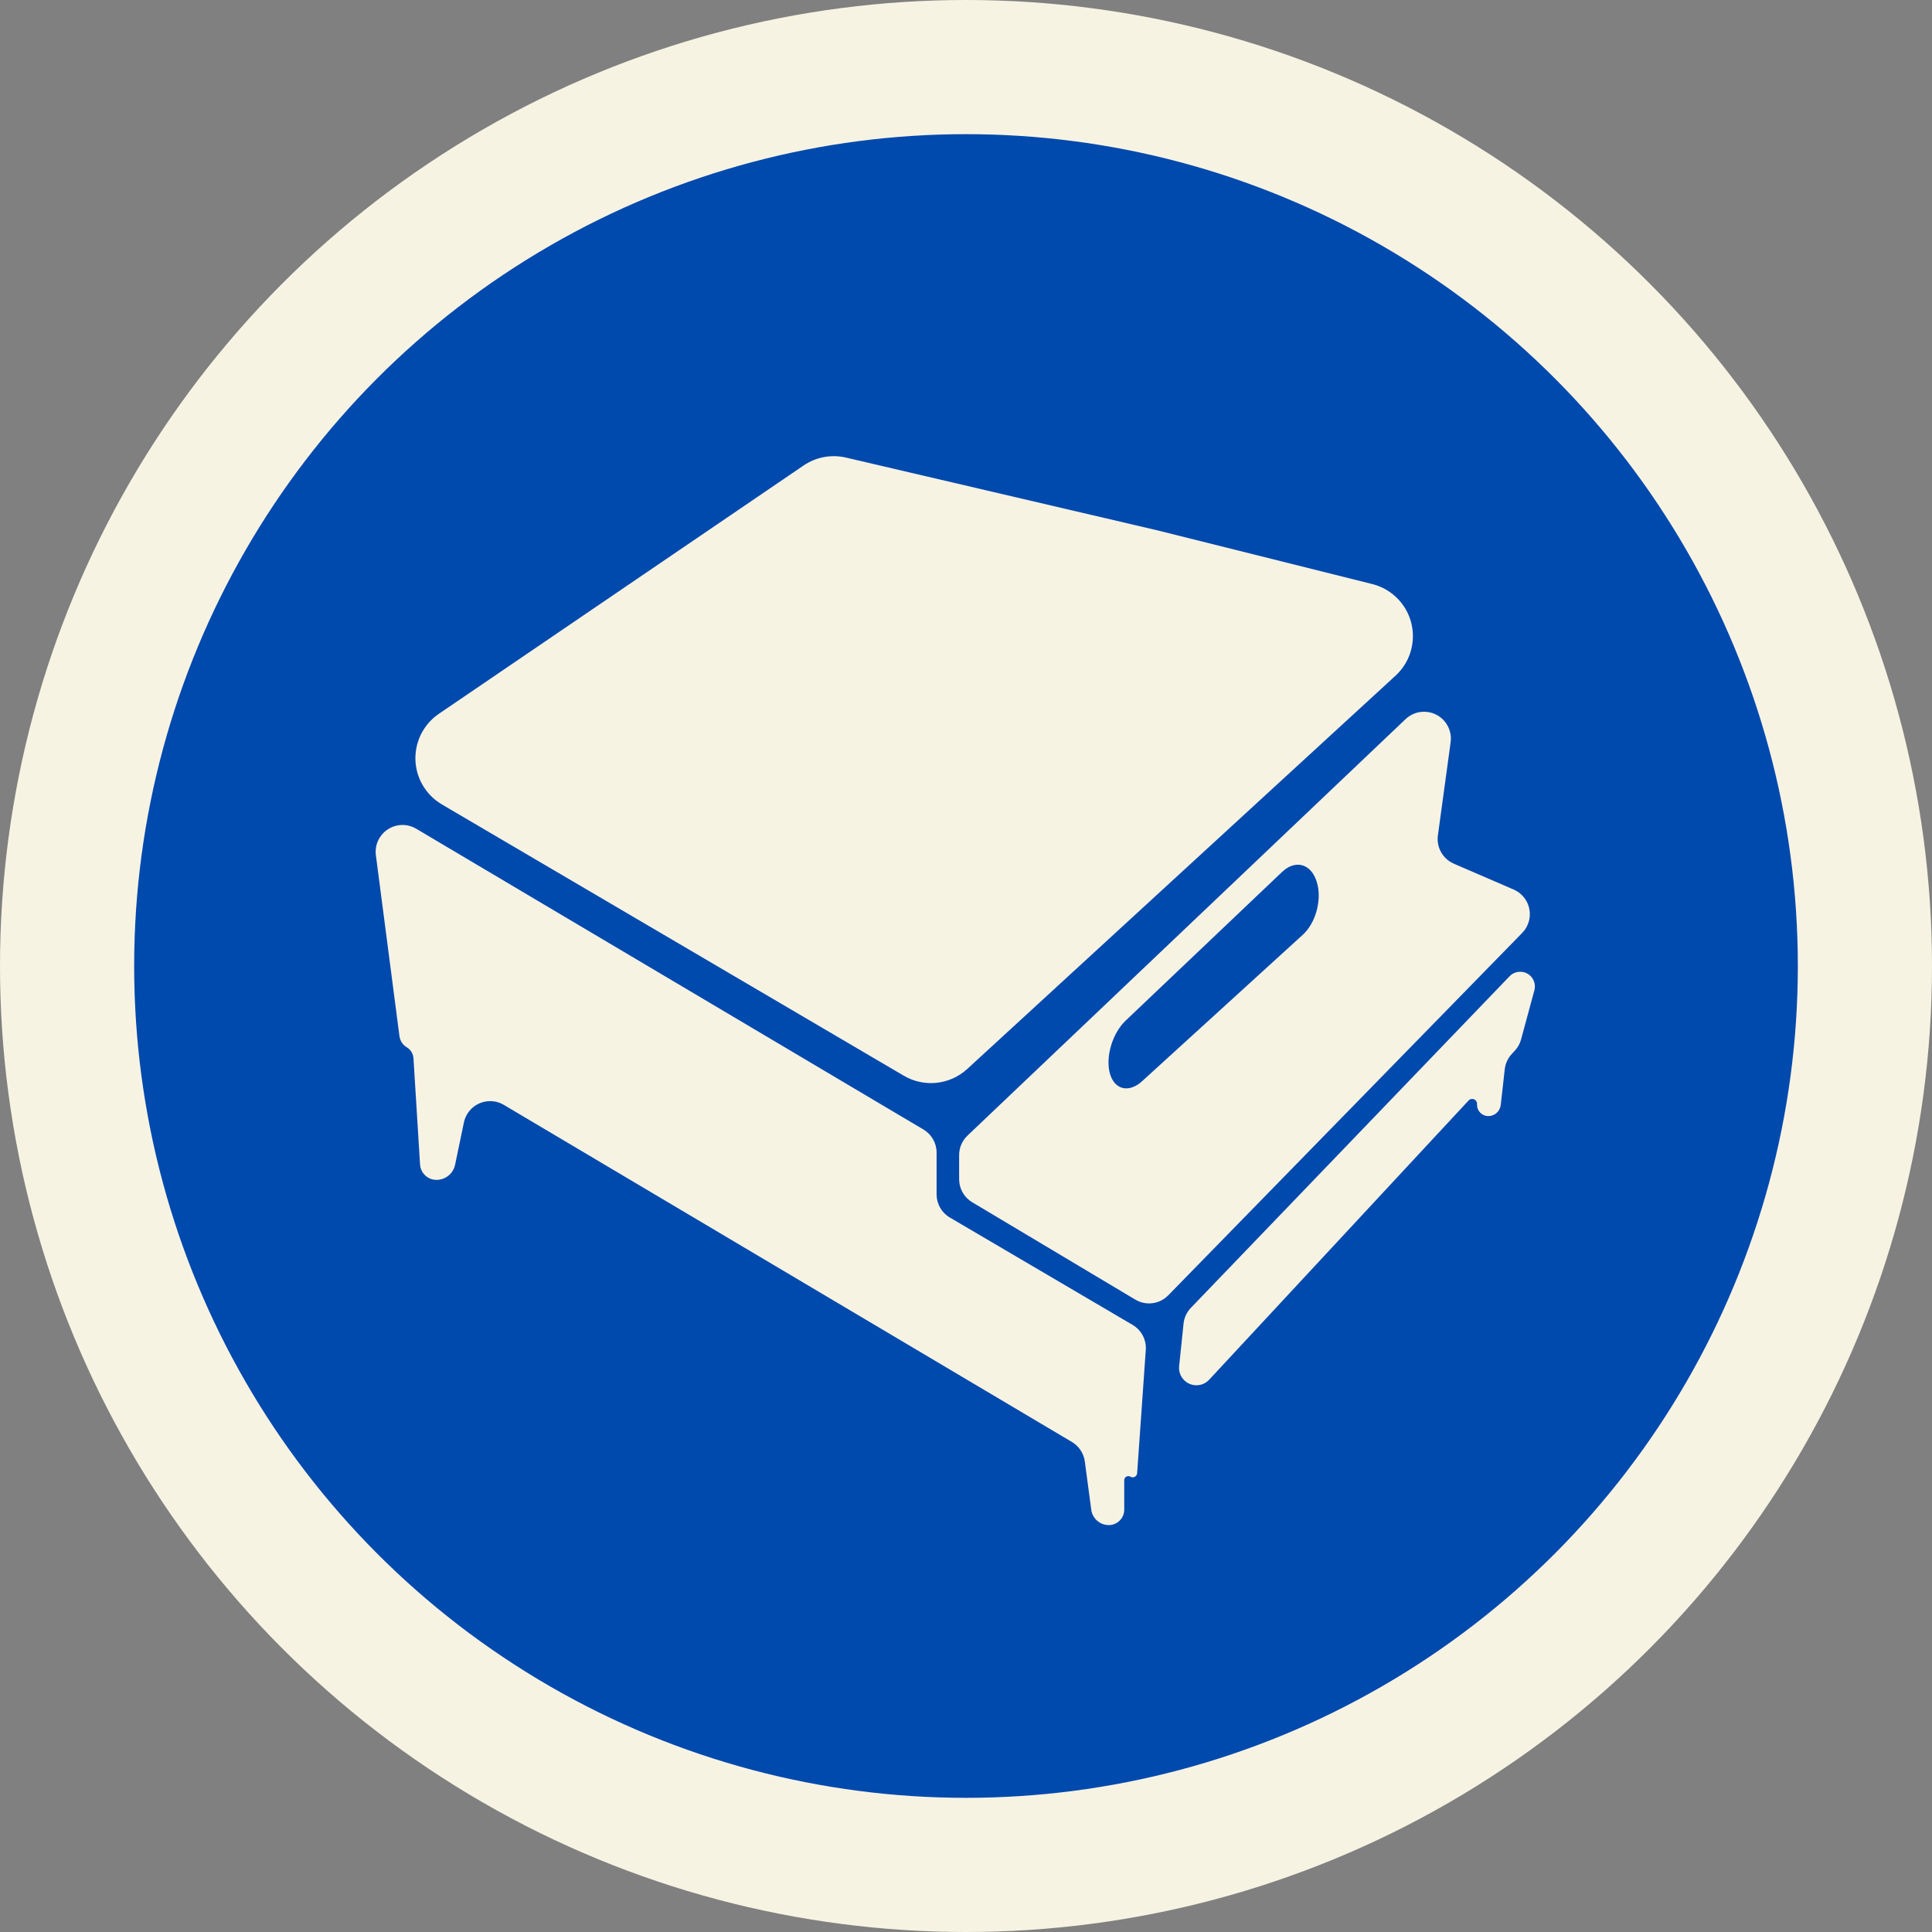
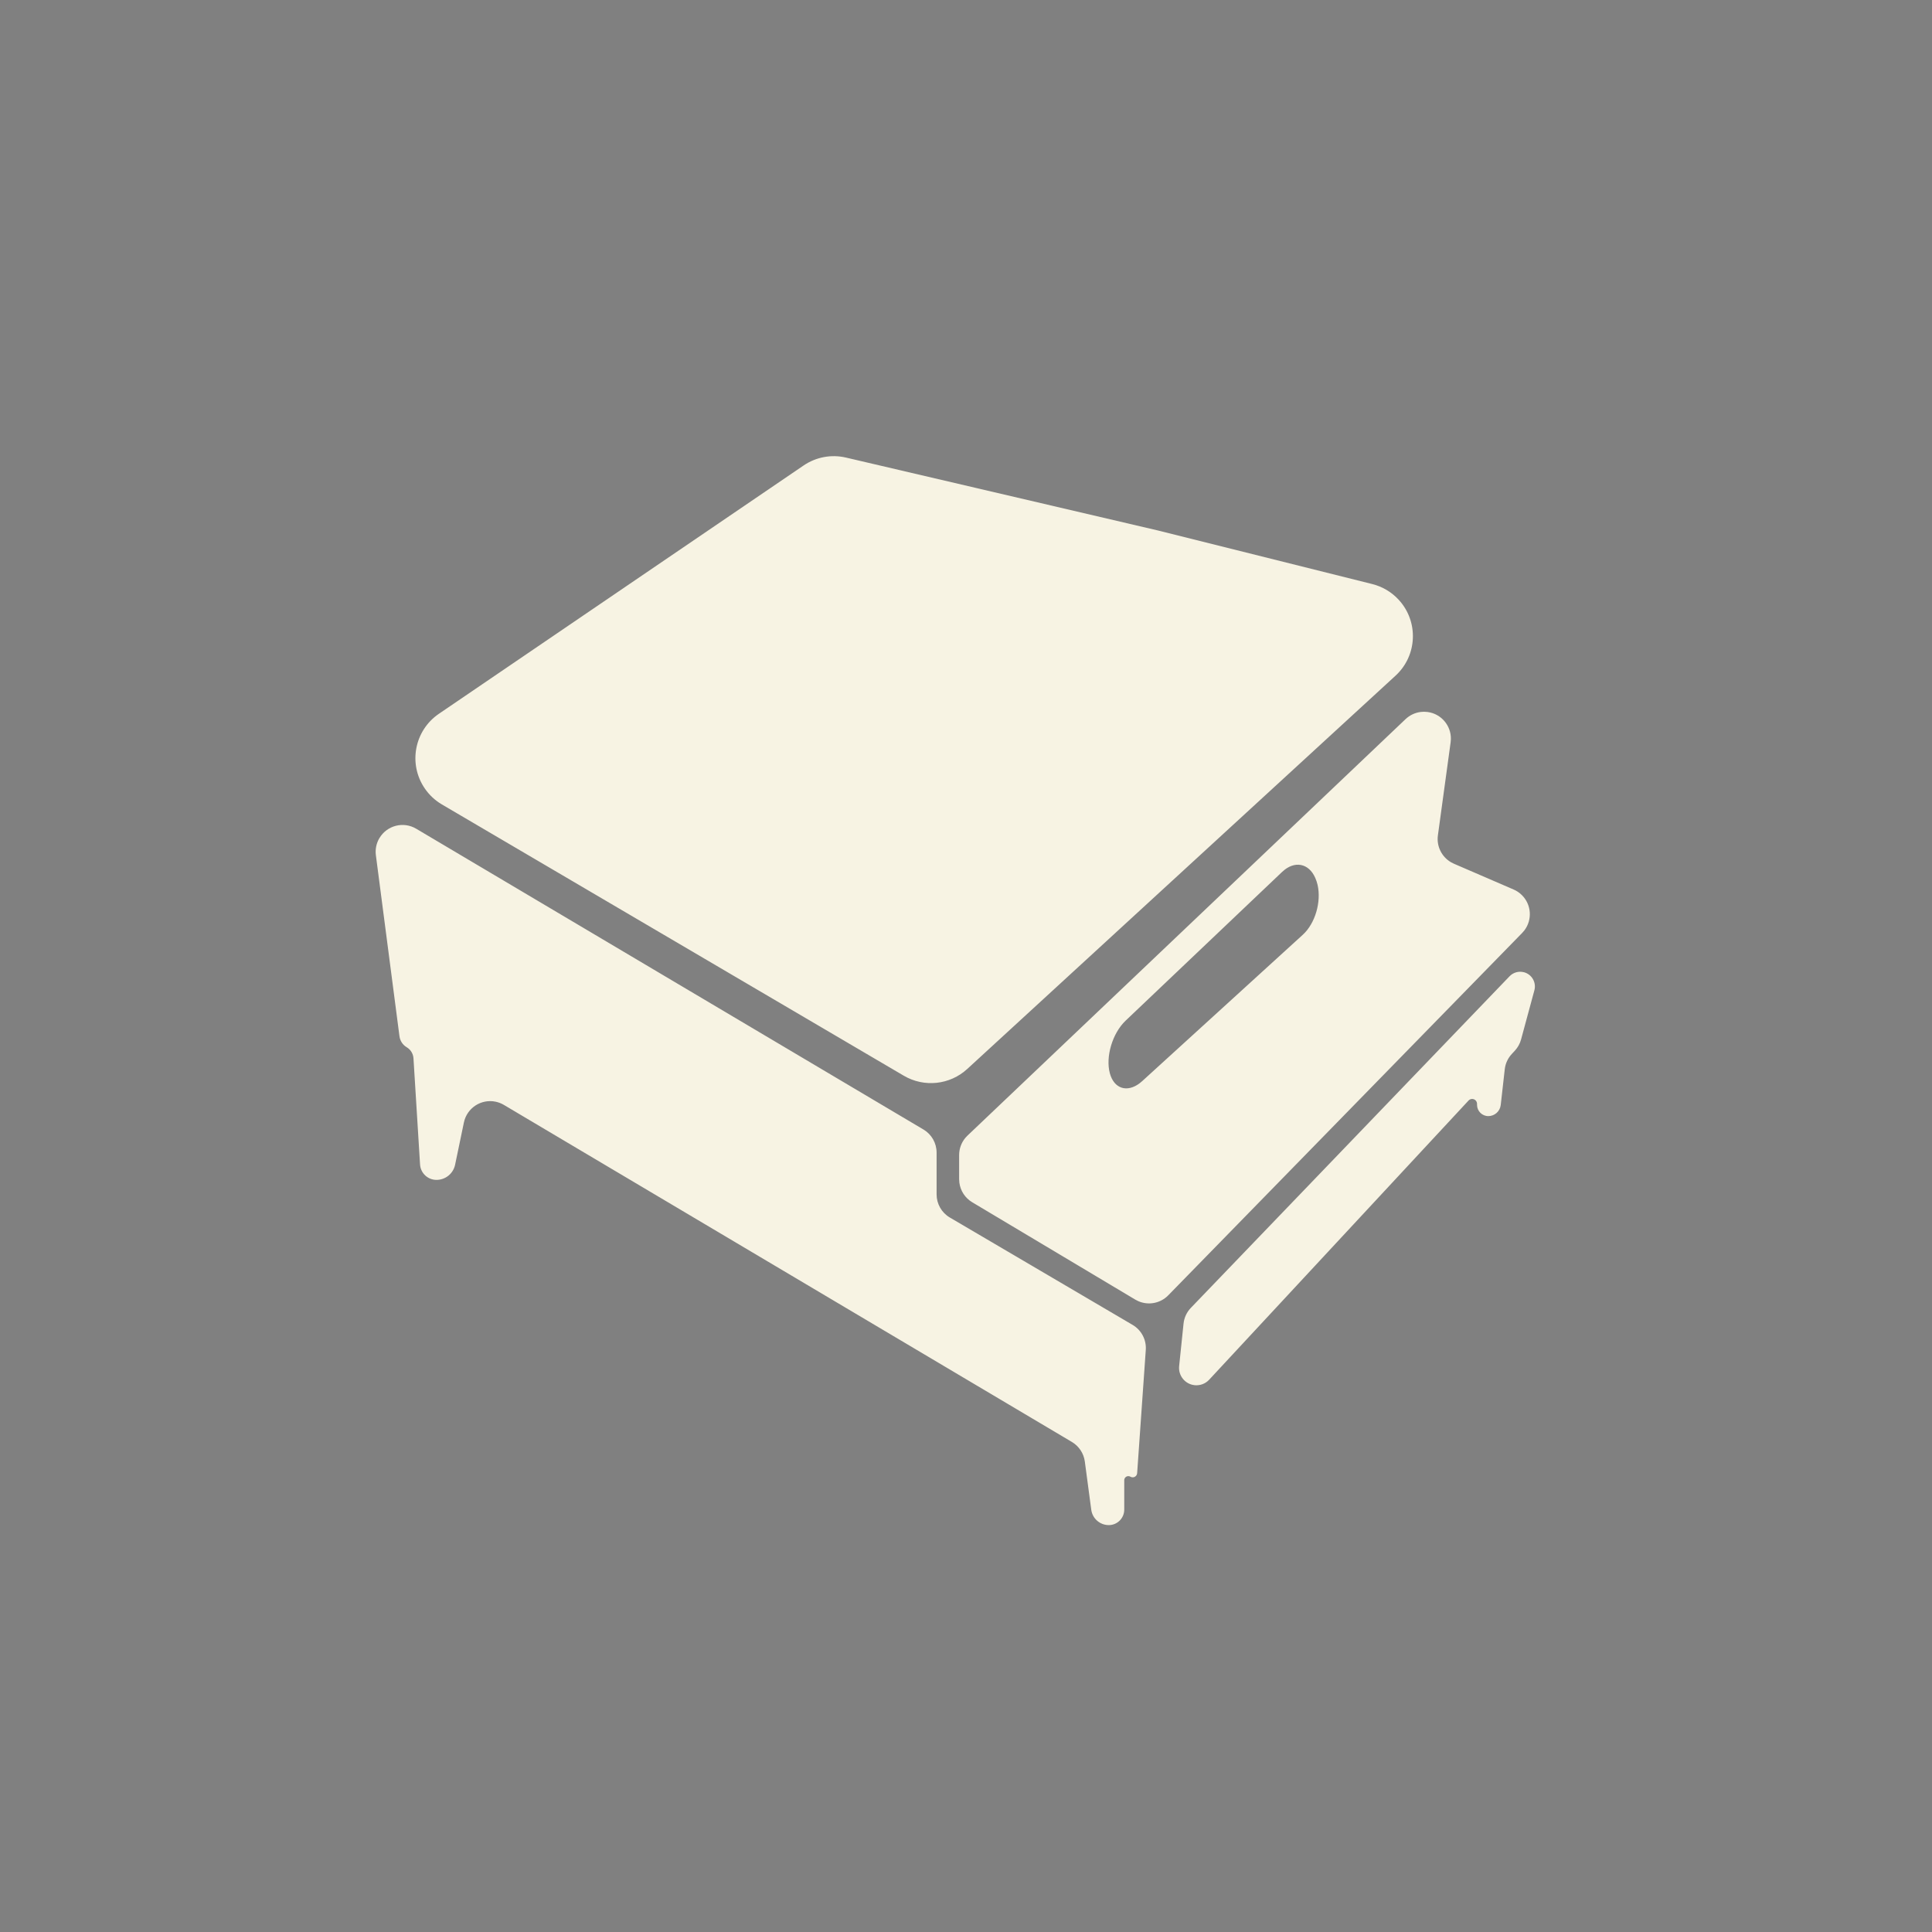
<svg xmlns="http://www.w3.org/2000/svg" height="72" viewBox="0 0 72 72" width="72">
  <rect x="0" y="0" width="72" height="72" fill="#808080" stroke="none" />
  <g fill="none" fill-rule="evenodd">
-     <circle cx="36" cy="36" fill="#0049ad" r="33.5" stroke="#f7f3e3" stroke-width="5" />
    <path d="m14.14 31.234c.282-.475.895-.632 1.37-.35l18.904 11.209c.304.18.49.507.49.86v1.558c0 .355.188.683.493.862l6.812 4.002c.327.192.518.553.491.932l-.322 4.594c-.002.026-.01.051-.023.073-.047.079-.148.105-.227.058-.024-.014-.05-.021-.078-.021-.084 0-.153.068-.153.153v1.096c0 .318-.258.576-.576.576-.33 0-.609-.244-.653-.571l-.24-1.799c-.041-.303-.218-.571-.481-.728l-21.17-12.562c-.095-.056-.198-.096-.306-.119-.541-.113-1.07.234-1.183.775l-.328 1.575c-.069.329-.358.564-.694.564-.324 0-.592-.252-.612-.575l-.245-3.956c-.011-.171-.105-.325-.252-.412-.148-.088-.248-.239-.27-.41l-.042-.321c-0-0-0-0-0-0l-.837-6.424c-.029-.222.017-.447.131-.639zm42.559 4.982.097.017c.292.079.465.381.386.673l-.496 1.831c-.042.157-.123.301-.233.42l-.113.122c-.146.157-.238.356-.262.569l-.15 1.332c-.027.236-.226.414-.463.414-.231 0-.418-.186-.42-.416l-0-.042c-0-.05-.022-.098-.058-.132-.074-.069-.189-.064-.258.009l-9.668 10.406c-.138.149-.339.224-.541.203-.355-.037-.613-.355-.577-.71l.164-1.583c.023-.222.119-.429.274-.59l11.876-12.356c.139-.145.346-.202.539-.149zm-3.623-9.691.129.009c.508.069.875.509.865 1.01l-.009.116-.475 3.473c-.055.404.141.797.486.999l.108.055 2.229.963c.112.048.215.117.302.203.365.356.399.923.099 1.319l-.082.095-13.191 13.506c-.294.301-.74.383-1.117.217l-.111-.057-6.077-3.628c-.265-.158-.439-.427-.479-.728l-.009-.131v-.9c0-.235.083-.461.231-.64l.08-.085 16.326-15.521c.157-.149.357-.242.568-.268zm-5.208 5.894-.093.08-5.828 5.539c-.491.468-.753 1.346-.586 1.961.157.577.643.728 1.116.366l.094-.079 5.98-5.45c.465-.424.694-1.226.552-1.857l-.04-.142-.005-.011c-.204-.608-.722-.774-1.191-.408zm-17.92-15.072c.462-.315 1.036-.422 1.581-.294l11.572 2.704c.01.002.02.005.03.007l8.009 2.002c.38.095.723.299.988.588.747.814.693 2.079-.12 2.826l-15.961 14.657c-.648.595-1.608.697-2.366.251l-17.213-10.109c-.255-.15-.474-.354-.64-.599-.622-.913-.385-2.157.528-2.779z" fill="#f7f3e3" fill-rule="nonzero" />
  </g>
</svg>